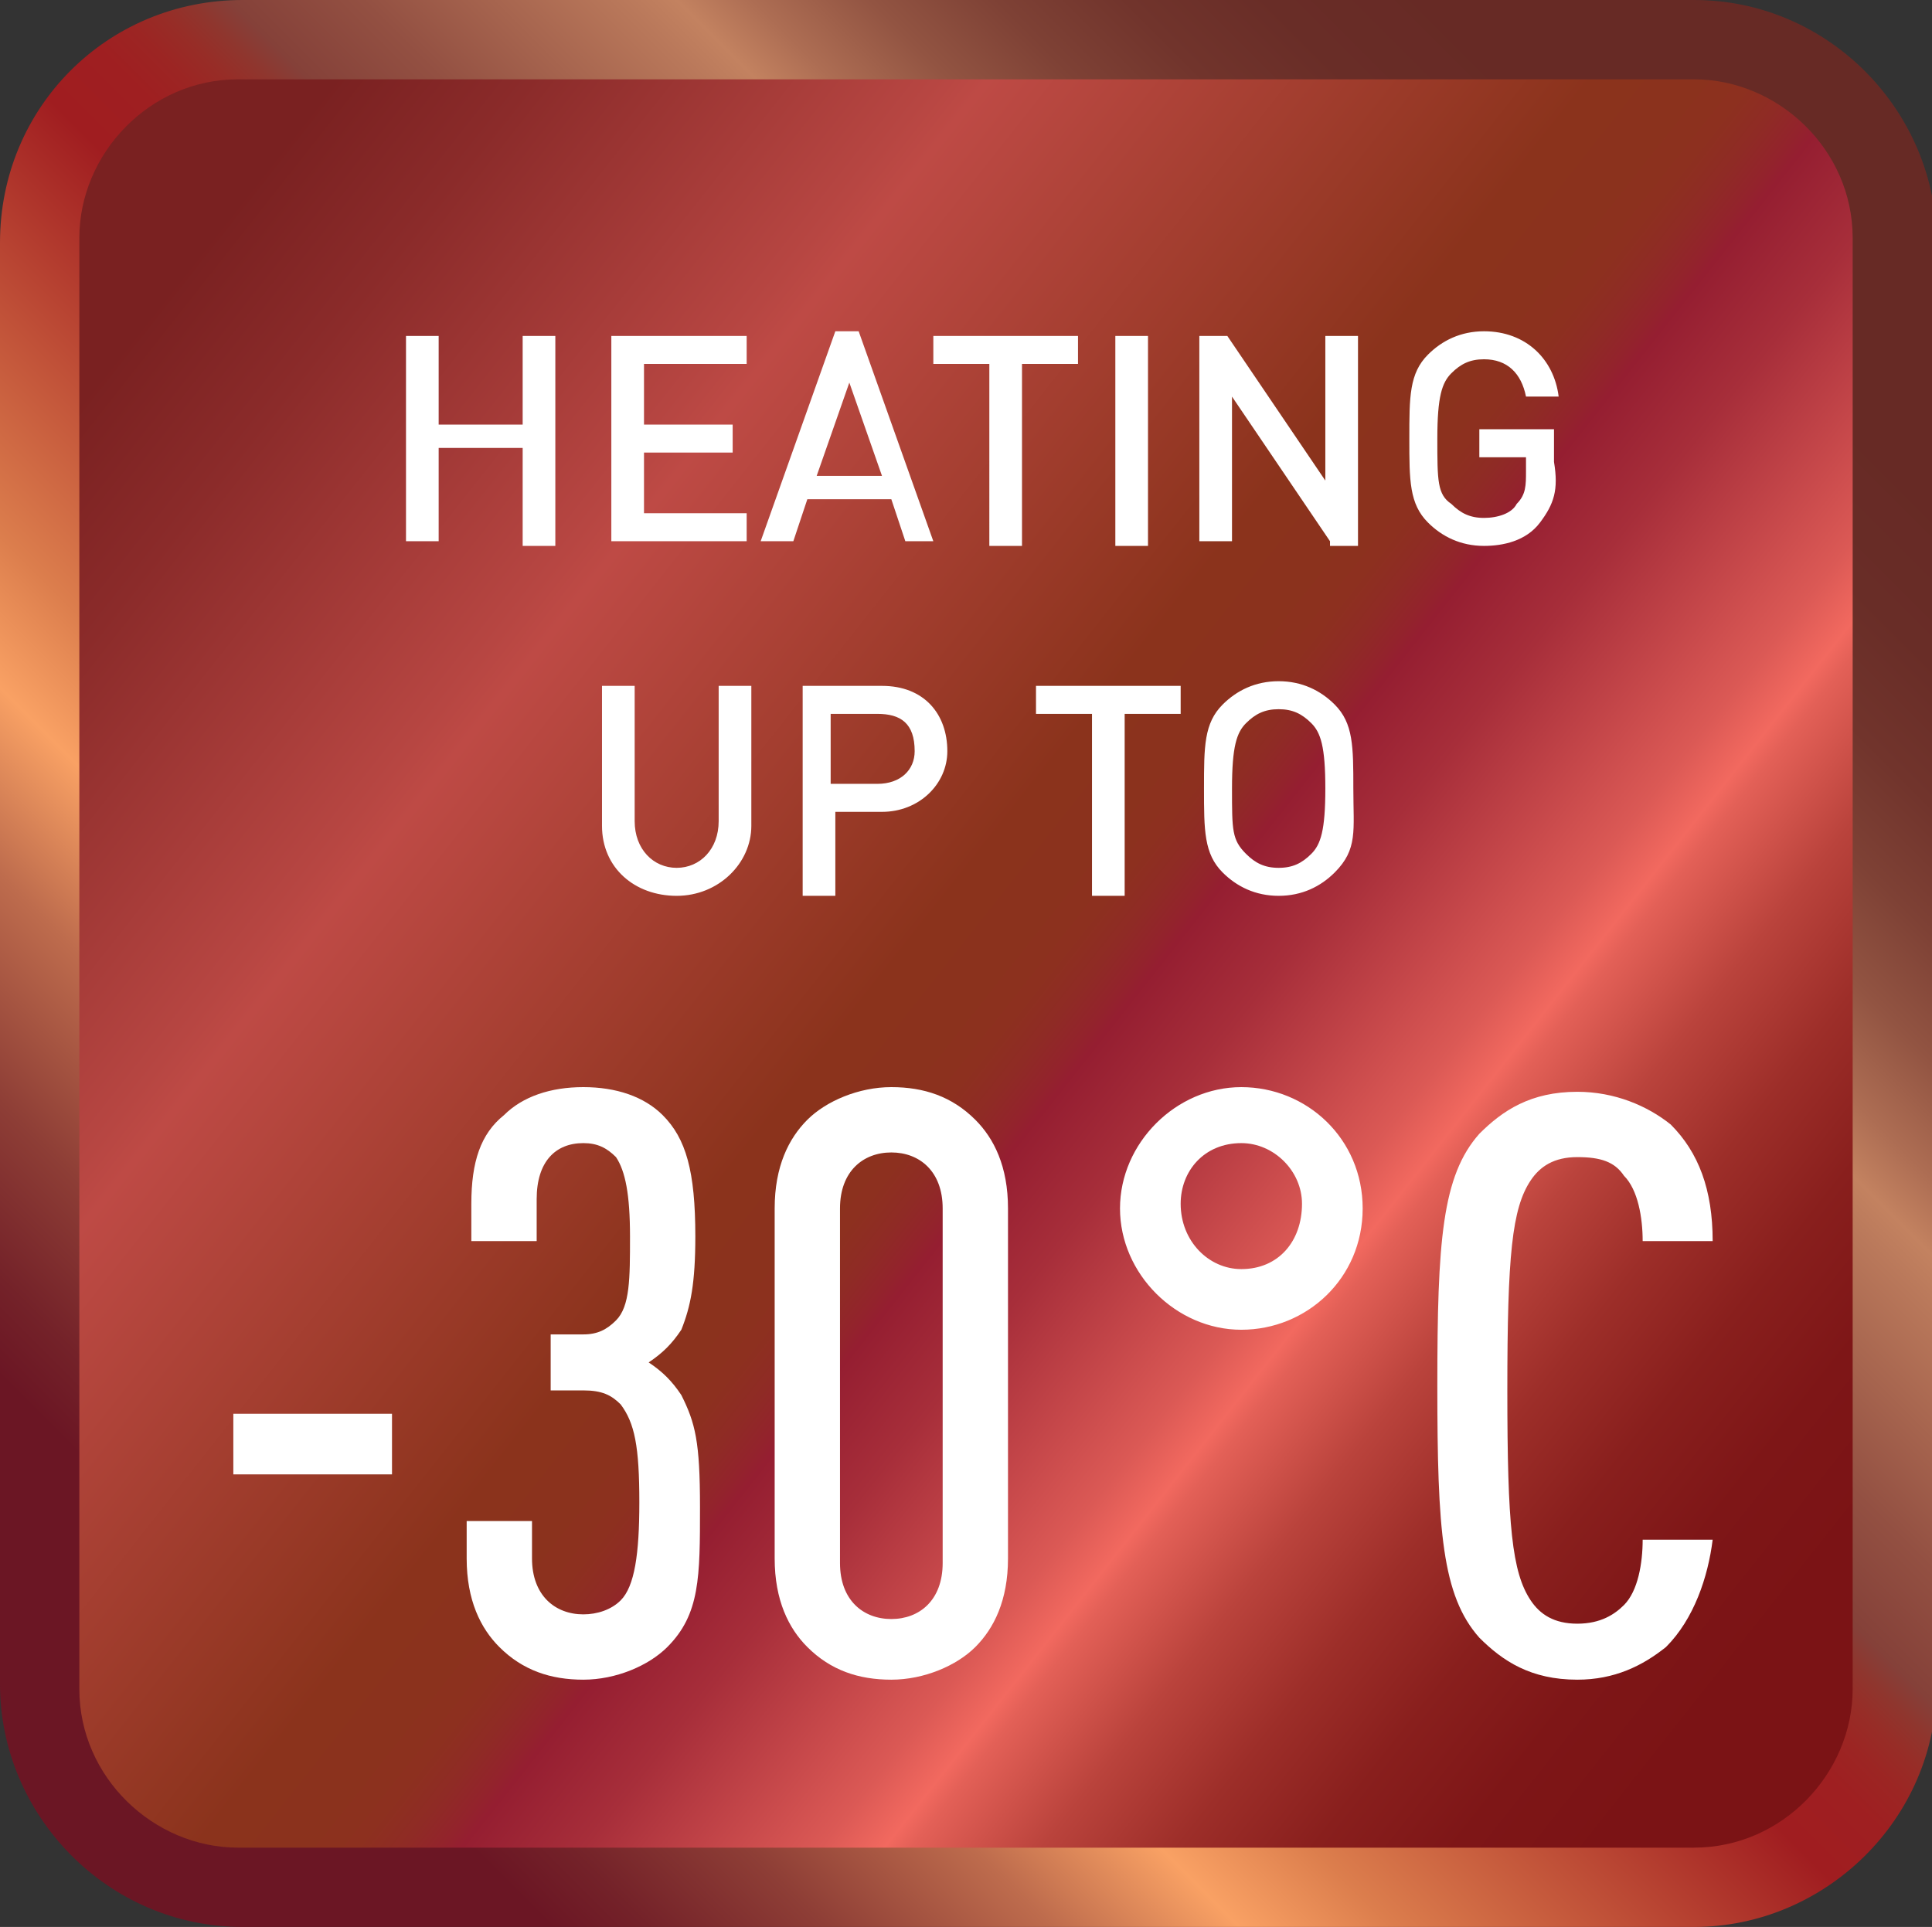
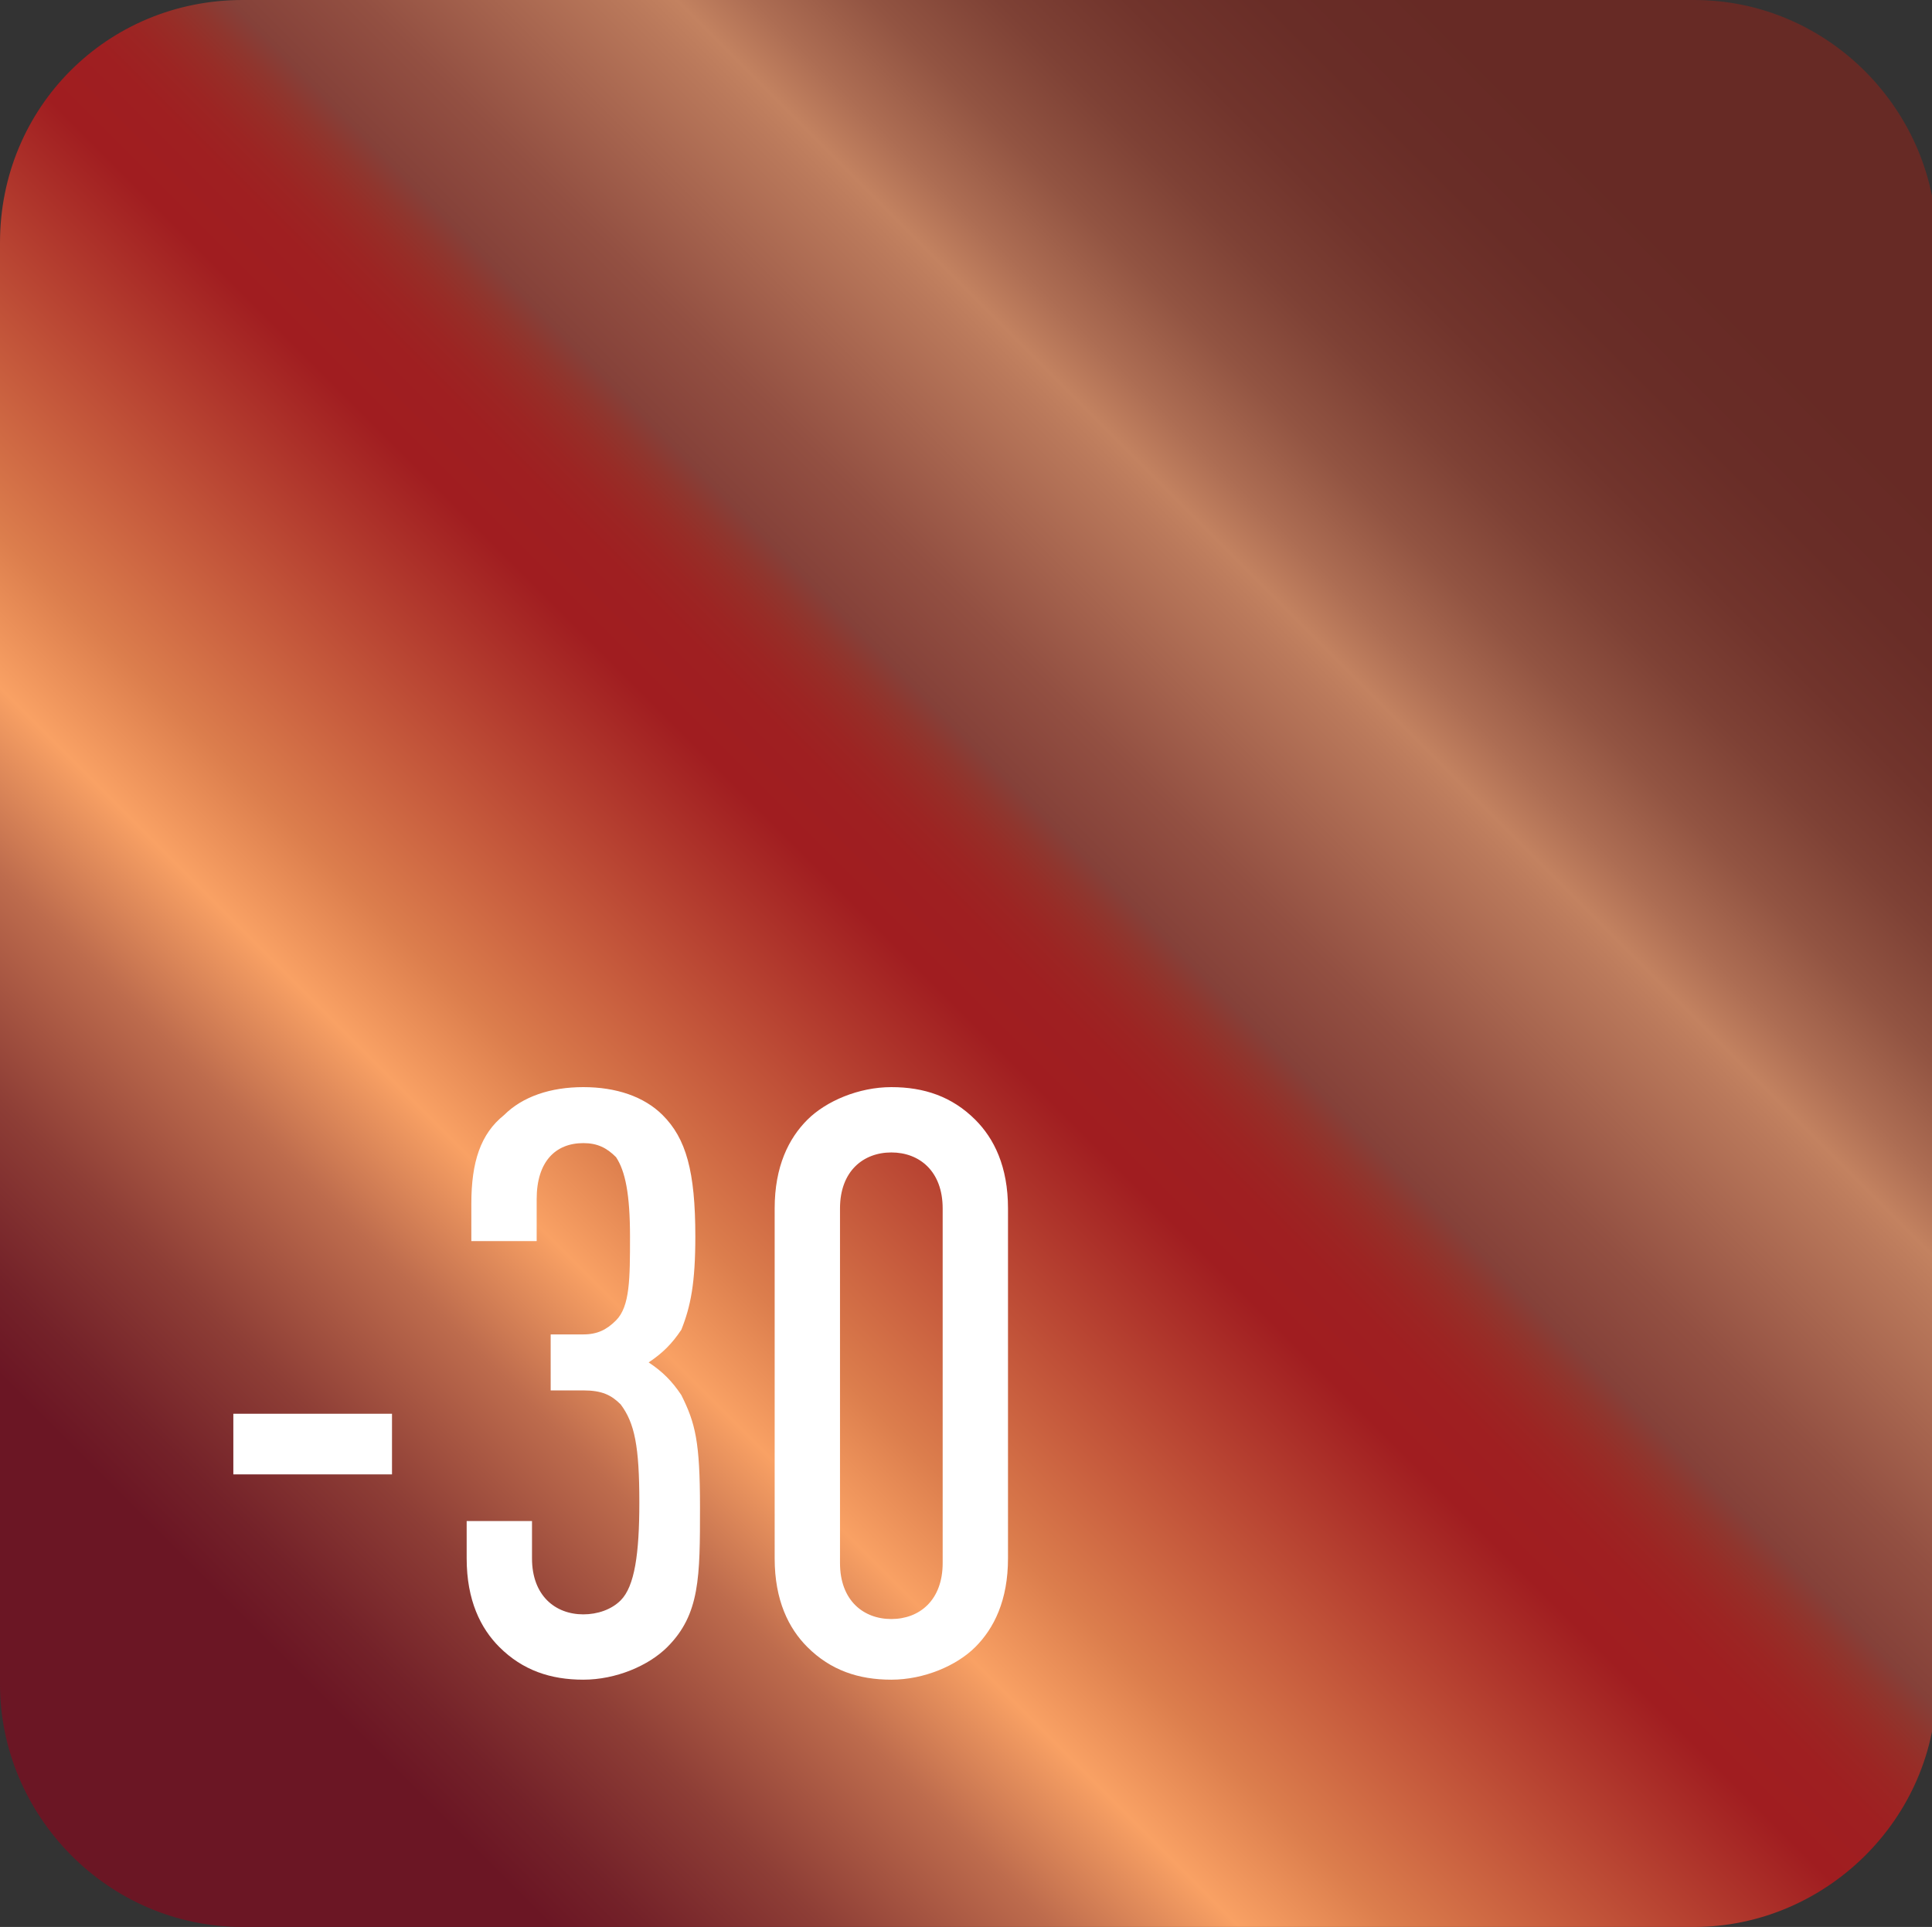
<svg xmlns="http://www.w3.org/2000/svg" xmlns:xlink="http://www.w3.org/1999/xlink" xml:space="preserve" id="Layer_1" x="0" y="0" enable-background="new 0 0 41.4 41.3" version="1.1" viewBox="0 0 41.4 41.3">
  <rect x="0" y="0" width="41.4" height="41.3" fill="#333333" stroke="none" />
  <style>.st2{enable-background:new}.st3{fill:#fff}</style>
  <g>
    <g>
      <g>
        <defs>
          <path id="SVGID_1_" d="M5.2 0C2.3 0 0 2.3 0 5.2v30.9c0 2.8 2.3 5.2 5.2 5.2h31.1c2.8 0 5.2-2.3 5.2-5.2V5.2c0-2.8-2.3-5.2-5.2-5.2H5.2z" />
        </defs>
        <clipPath id="SVGID_00000180361267254750933380000001394656351528303285_">
          <use xlink:href="#SVGID_1_" overflow="visible" />
        </clipPath>
        <linearGradient id="SVGID_00000103249642105054778760000003809258853772333247_" x1="-628.919" x2="-627.919" y1="3.799" y2="3.799" gradientTransform="scale(43.265 -43.314) rotate(45 -308.813 760.816)" gradientUnits="userSpaceOnUse">
          <stop offset="0" stop-color="#6b1624" />
          <stop offset=".035" stop-color="#742229" />
          <stop offset=".098" stop-color="#8e3e36" />
          <stop offset=".179" stop-color="#be6c4d" />
          <stop offset=".245" stop-color="#f9a164" />
          <stop offset=".299" stop-color="#dc7e4d" />
          <stop offset=".472" stop-color="#a01d20" />
          <stop offset=".507" stop-color="#9f1f21" />
          <stop offset=".527" stop-color="#9c2523" />
          <stop offset=".543" stop-color="#972d27" />
          <stop offset=".557" stop-color="#8f362e" />
          <stop offset=".569" stop-color="#863f38" />
          <stop offset=".571" stop-color="#854139" />
          <stop offset=".618" stop-color="#935042" />
          <stop offset=".712" stop-color="#ba795b" />
          <stop offset=".73" stop-color="#c38260" />
          <stop offset=".757" stop-color="#ad6d53" />
          <stop offset=".799" stop-color="#925442" />
          <stop offset=".844" stop-color="#7e4135" />
          <stop offset=".89" stop-color="#71342c" />
          <stop offset=".94" stop-color="#692d27" />
          <stop offset="1" stop-color="#672a25" />
        </linearGradient>
        <path fill="url(#SVGID_00000103249642105054778760000003809258853772333247_)" d="M20.7 62 62 20.6 20.7-20.7l-41.3 41.3z" clip-path="url(#SVGID_00000180361267254750933380000001394656351528303285_)" />
      </g>
    </g>
    <g>
      <g>
        <defs>
          <path id="SVGID_00000124159538993550241480000001427157546047999376_" d="M5.1 1.7c-1.9 0-3.4 1.6-3.4 3.4v31.1c0 1.9 1.6 3.4 3.4 3.4h31.2c1.9 0 3.4-1.6 3.4-3.4V5.1c0-1.9-1.6-3.4-3.4-3.4H5.1z" />
        </defs>
        <clipPath id="SVGID_00000085943927520103629720000018326909619955750824_">
          <use xlink:href="#SVGID_00000124159538993550241480000001427157546047999376_" overflow="visible" />
        </clipPath>
        <linearGradient id="SVGID_00000094578377413693002960000017175686289846165381_" x1="-609.909" x2="-608.909" y1="8.967" y2="8.967" gradientTransform="matrix(35.526 27.788 27.756 -35.567 21421.813 17273.738)" gradientUnits="userSpaceOnUse">
          <stop offset="0" stop-color="#7a2121" />
          <stop offset=".074" stop-color="#8b2b2a" />
          <stop offset=".226" stop-color="#b74642" />
          <stop offset=".245" stop-color="#be4a45" />
          <stop offset=".472" stop-color="#8b331c" />
          <stop offset=".511" stop-color="#8b321d" />
          <stop offset=".532" stop-color="#8d301f" />
          <stop offset=".549" stop-color="#8f2b25" />
          <stop offset=".564" stop-color="#93232c" />
          <stop offset=".571" stop-color="#951e31" />
          <stop offset=".617" stop-color="#a72e3a" />
          <stop offset=".706" stop-color="#db5955" />
          <stop offset=".73" stop-color="#f2695f" />
          <stop offset=".74" stop-color="#e36057" />
          <stop offset=".789" stop-color="#ba433c" />
          <stop offset=".84" stop-color="#9d2e29" />
          <stop offset=".891" stop-color="#891f1d" />
          <stop offset=".944" stop-color="#7e1617" />
          <stop offset="1" stop-color="#7b1315" />
        </linearGradient>
-         <path fill="url(#SVGID_00000094578377413693002960000017175686289846165381_)" d="m-16.8 25.2 42.1 32.9 32.9-42-42.1-33z" clip-path="url(#SVGID_00000085943927520103629720000018326909619955750824_)" />
      </g>
    </g>
    <g class="st2">
      <path d="M5 31.6v-1.3h3.4v1.3H5zM14.3 35.3c-.4.4-1.1.7-1.8.7s-1.3-.2-1.8-.7c-.4-.4-.7-1-.7-1.9v-.8h1.4v.8c0 .8.5 1.2 1.1 1.2.3 0 .6-.1.8-.3.3-.3.4-1 .4-2.1 0-1.2-.1-1.7-.4-2.1-.2-.2-.4-.3-.8-.3h-.7v-1.2h.7c.3 0 .5-.1.7-.3.3-.3.3-.9.3-1.8s-.1-1.4-.3-1.7c-.2-.2-.4-.3-.7-.3-.6 0-1 .4-1 1.2v.9h-1.4v-.8c0-.9.2-1.5.7-1.9.4-.4 1-.6 1.7-.6s1.3.2 1.7.6c.5.5.7 1.2.7 2.6 0 1-.1 1.5-.3 2-.2.3-.4.5-.7.7.3.2.5.4.7.7.3.6.4 1 .4 2.4 0 1.5 0 2.3-.7 3zM20.9 35.3c-.4.4-1.1.7-1.8.7s-1.3-.2-1.8-.7c-.4-.4-.7-1-.7-1.9v-7.5c0-.9.3-1.5.7-1.9.4-.4 1.1-.7 1.8-.7s1.3.2 1.8.7c.4.4.7 1 .7 1.9v7.5c0 .9-.3 1.5-.7 1.9zm-.7-9.4c0-.8-.5-1.2-1.1-1.2-.6 0-1.1.4-1.1 1.2v7.6c0 .8.5 1.2 1.1 1.2.6 0 1.1-.4 1.1-1.2v-7.6z" class="st3" />
    </g>
    <g class="st2">
-       <path d="M26.6 28.5c-1.4 0-2.6-1.2-2.6-2.6s1.2-2.6 2.6-2.6 2.6 1.1 2.6 2.6-1.2 2.6-2.6 2.6zm0-4c-.8 0-1.3.6-1.3 1.3 0 .8.6 1.4 1.3 1.4.8 0 1.3-.6 1.3-1.4 0-.7-.6-1.3-1.3-1.3zM35.7 35.3c-.5.4-1.1.7-1.9.7-1 0-1.6-.4-2.1-.9-.8-.9-.9-2.3-.9-5.4 0-3.1.1-4.5.9-5.4.5-.5 1.1-.9 2.1-.9.8 0 1.5.3 2 .7.6.6.9 1.4.9 2.5h-1.5c0-.5-.1-1.1-.4-1.4-.2-.3-.5-.4-1-.4s-.8.2-1 .5c-.4.6-.5 1.6-.5 4.5s.1 3.9.5 4.5c.2.3.5.5 1 .5s.8-.2 1-.4c.3-.3.4-.9.4-1.4h1.5c-.1.8-.4 1.7-1 2.3z" class="st3" />
-     </g>
+       </g>
    <g class="st2">
-       <path d="M11.2 11.6v-2H9.4v2h-.7V7.2h.7v1.9h1.8V7.2h.7v4.5h-.7zM13.1 11.6V7.2H16v.6h-2.2v1.3h1.9v.6h-1.9V11H16v.6h-2.9zM19.4 11.6l-.3-.9h-1.8l-.3.9h-.7l1.6-4.5h.5l1.6 4.5h-.6zm-1.2-3.4-.7 2h1.4l-.7-2zM21.9 7.8v3.9h-.7V7.8H20v-.6h3.1v.6h-1.2zM23.9 11.6V7.2h.7v4.5h-.7zM28.5 11.6l-2.1-3.1v3.1h-.7V7.2h.6l2.1 3.1V7.2h.7v4.5h-.6zM33 11.2c-.3.4-.8.5-1.2.5-.5 0-.9-.2-1.2-.5-.4-.4-.4-.9-.4-1.8s0-1.4.4-1.8c.3-.3.7-.5 1.2-.5.9 0 1.5.6 1.6 1.4h-.7c-.1-.5-.4-.8-.9-.8-.3 0-.5.1-.7.3-.2.2-.3.5-.3 1.4 0 .9 0 1.2.3 1.4.2.2.4.3.7.3.3 0 .6-.1.7-.3.2-.2.2-.4.2-.7v-.3h-1v-.6h1.6v.7c.1.6 0 .9-.3 1.3z" class="st3" />
-     </g>
+       </g>
    <g class="st2">
-       <path d="M14.5 19.2c-.9 0-1.6-.6-1.6-1.5v-3h.7v2.9c0 .6.4 1 .9 1s.9-.4.9-1v-2.9h.7v3c0 .8-.7 1.5-1.6 1.5zM18.9 17.4h-1v1.8h-.7v-4.5h1.7c.9 0 1.4.6 1.4 1.4 0 .7-.6 1.3-1.4 1.3zm-.1-2.1h-1v1.5h1c.5 0 .8-.3.8-.7 0-.6-.3-.8-.8-.8zM24.1 15.3v3.9h-.7v-3.9h-1.2v-.6h3.1v.6h-1.2zM28.6 18.7c-.3.3-.7.5-1.2.5s-.9-.2-1.2-.5c-.4-.4-.4-.9-.4-1.8s0-1.4.4-1.8c.3-.3.7-.5 1.2-.5s.9.2 1.2.5c.4.4.4.9.4 1.8s.1 1.3-.4 1.8zm-.5-3.2c-.2-.2-.4-.3-.7-.3s-.5.1-.7.3c-.2.2-.3.5-.3 1.4 0 .9 0 1.1.3 1.4.2.2.4.3.7.3s.5-.1.7-.3c.2-.2.3-.5.3-1.4 0-.9-.1-1.2-.3-1.4z" class="st3" />
-     </g>
+       </g>
  </g>
</svg>